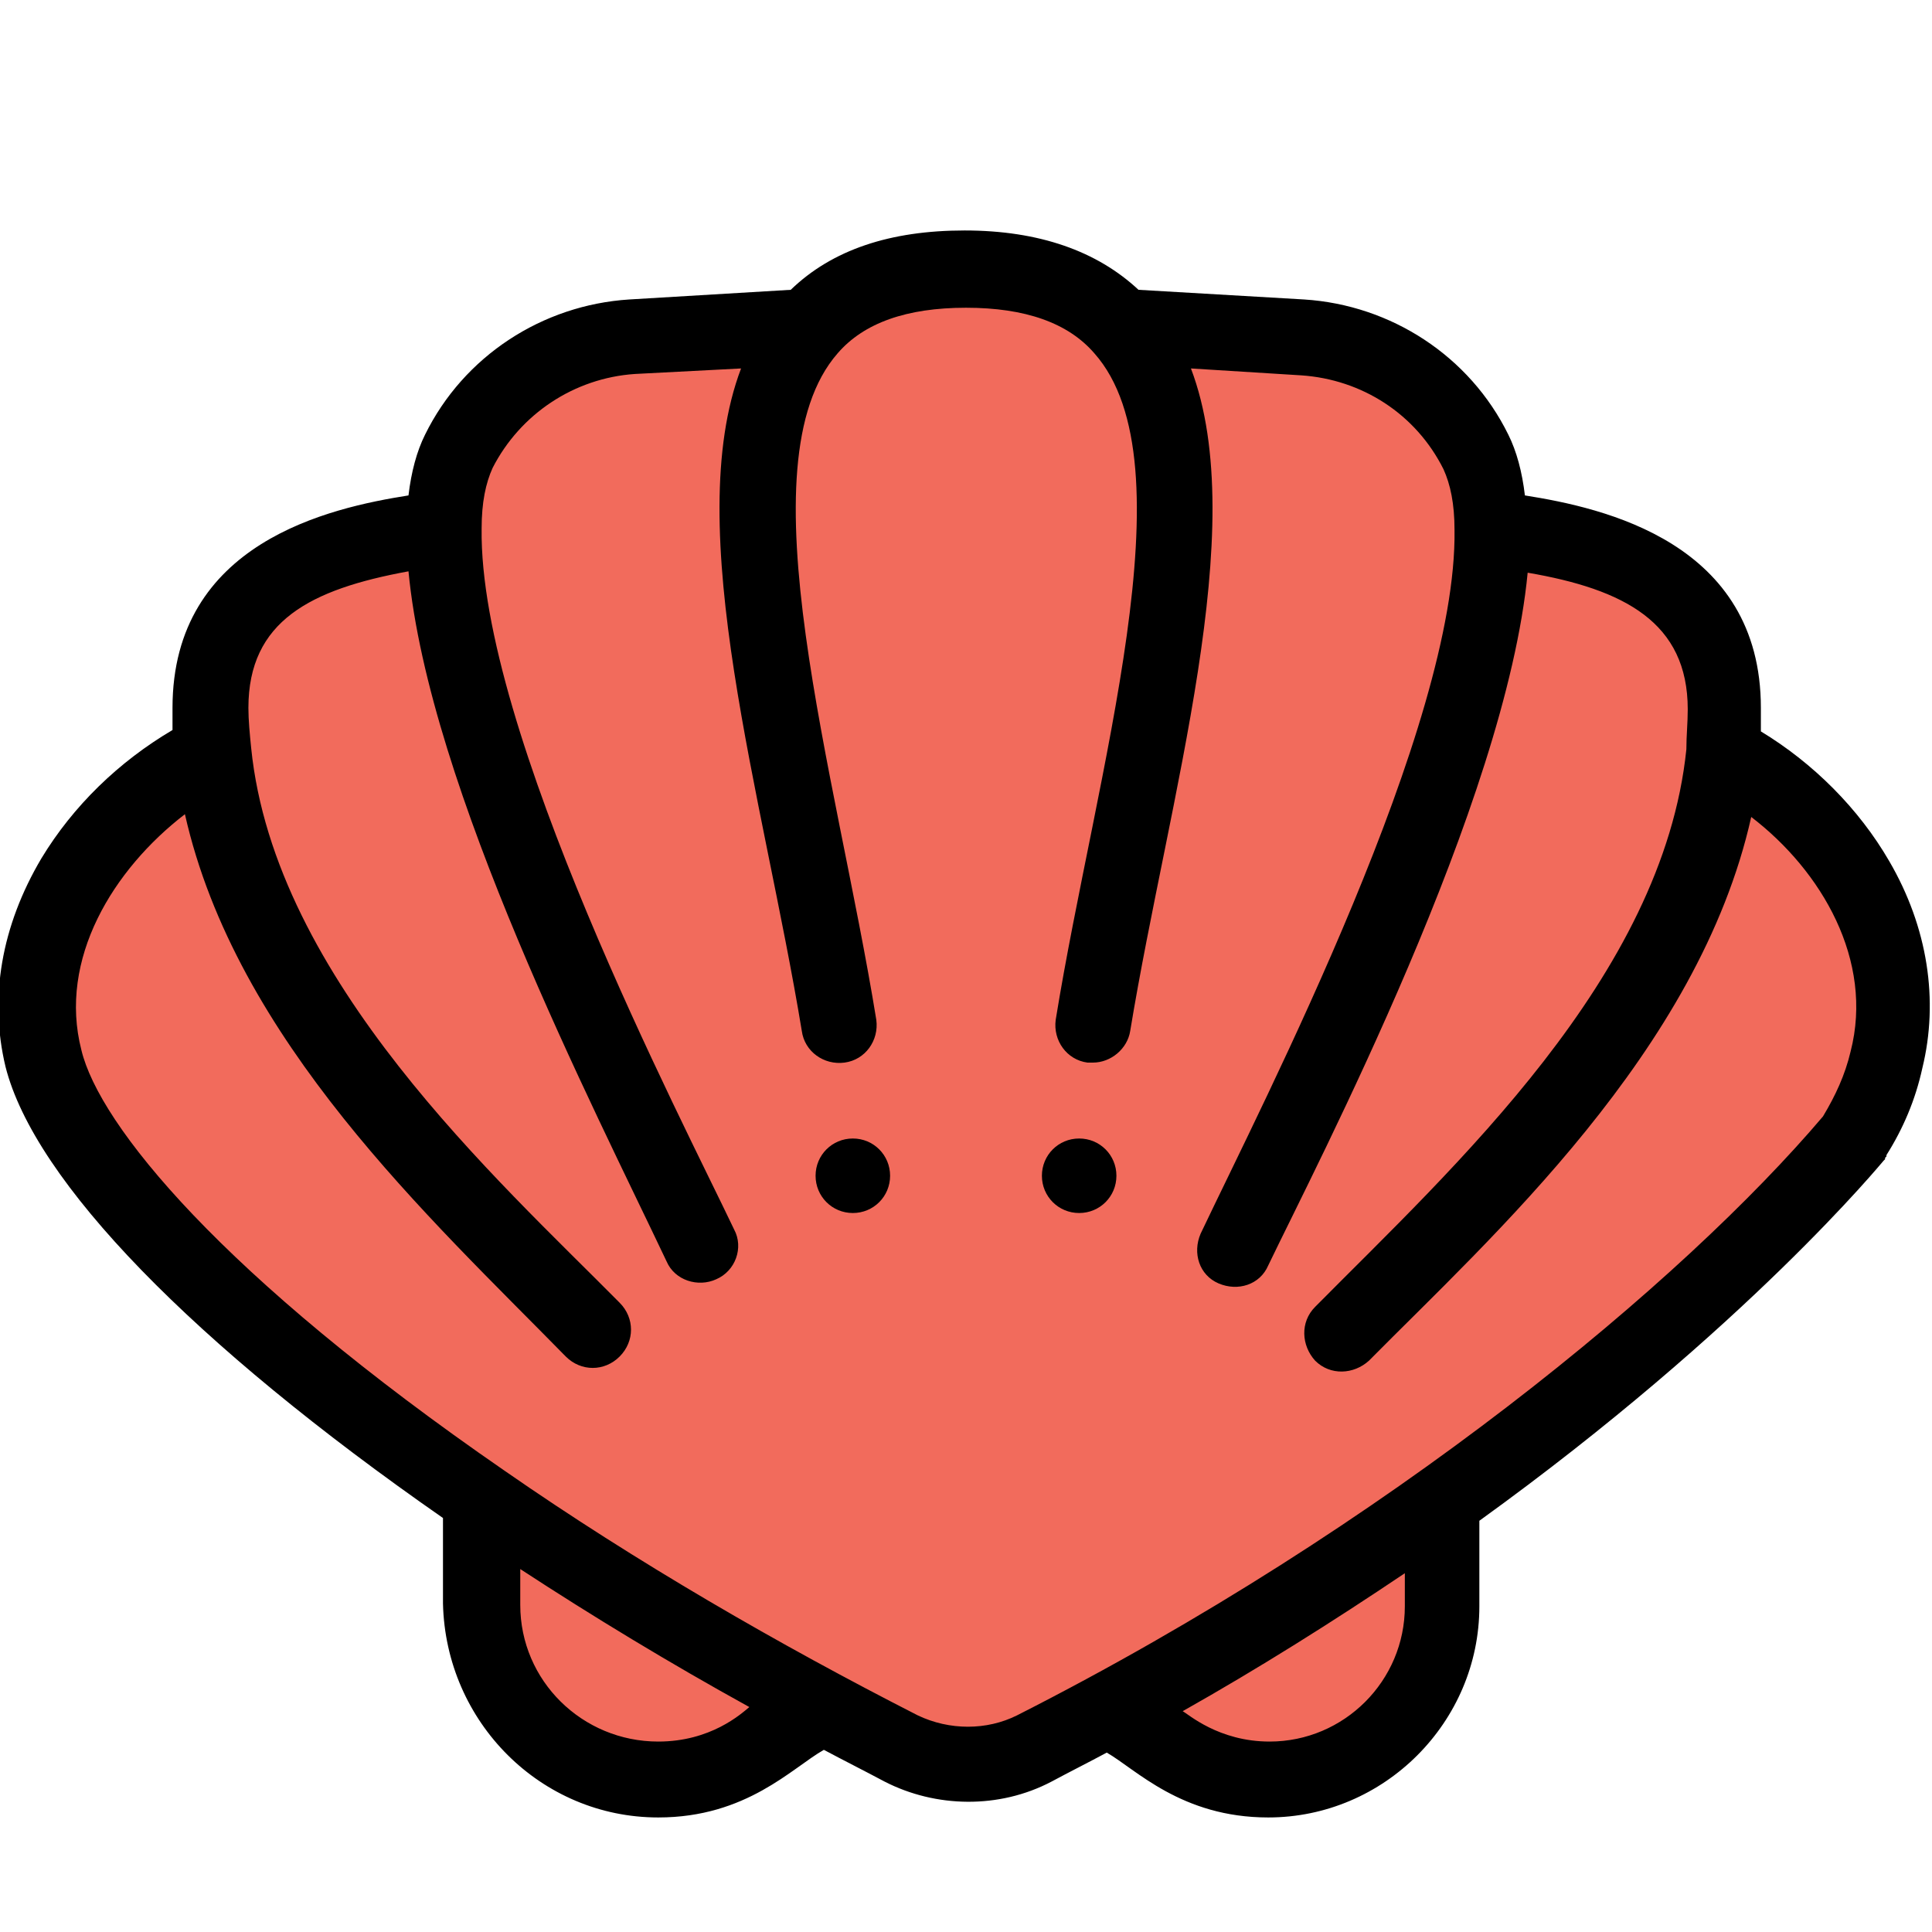
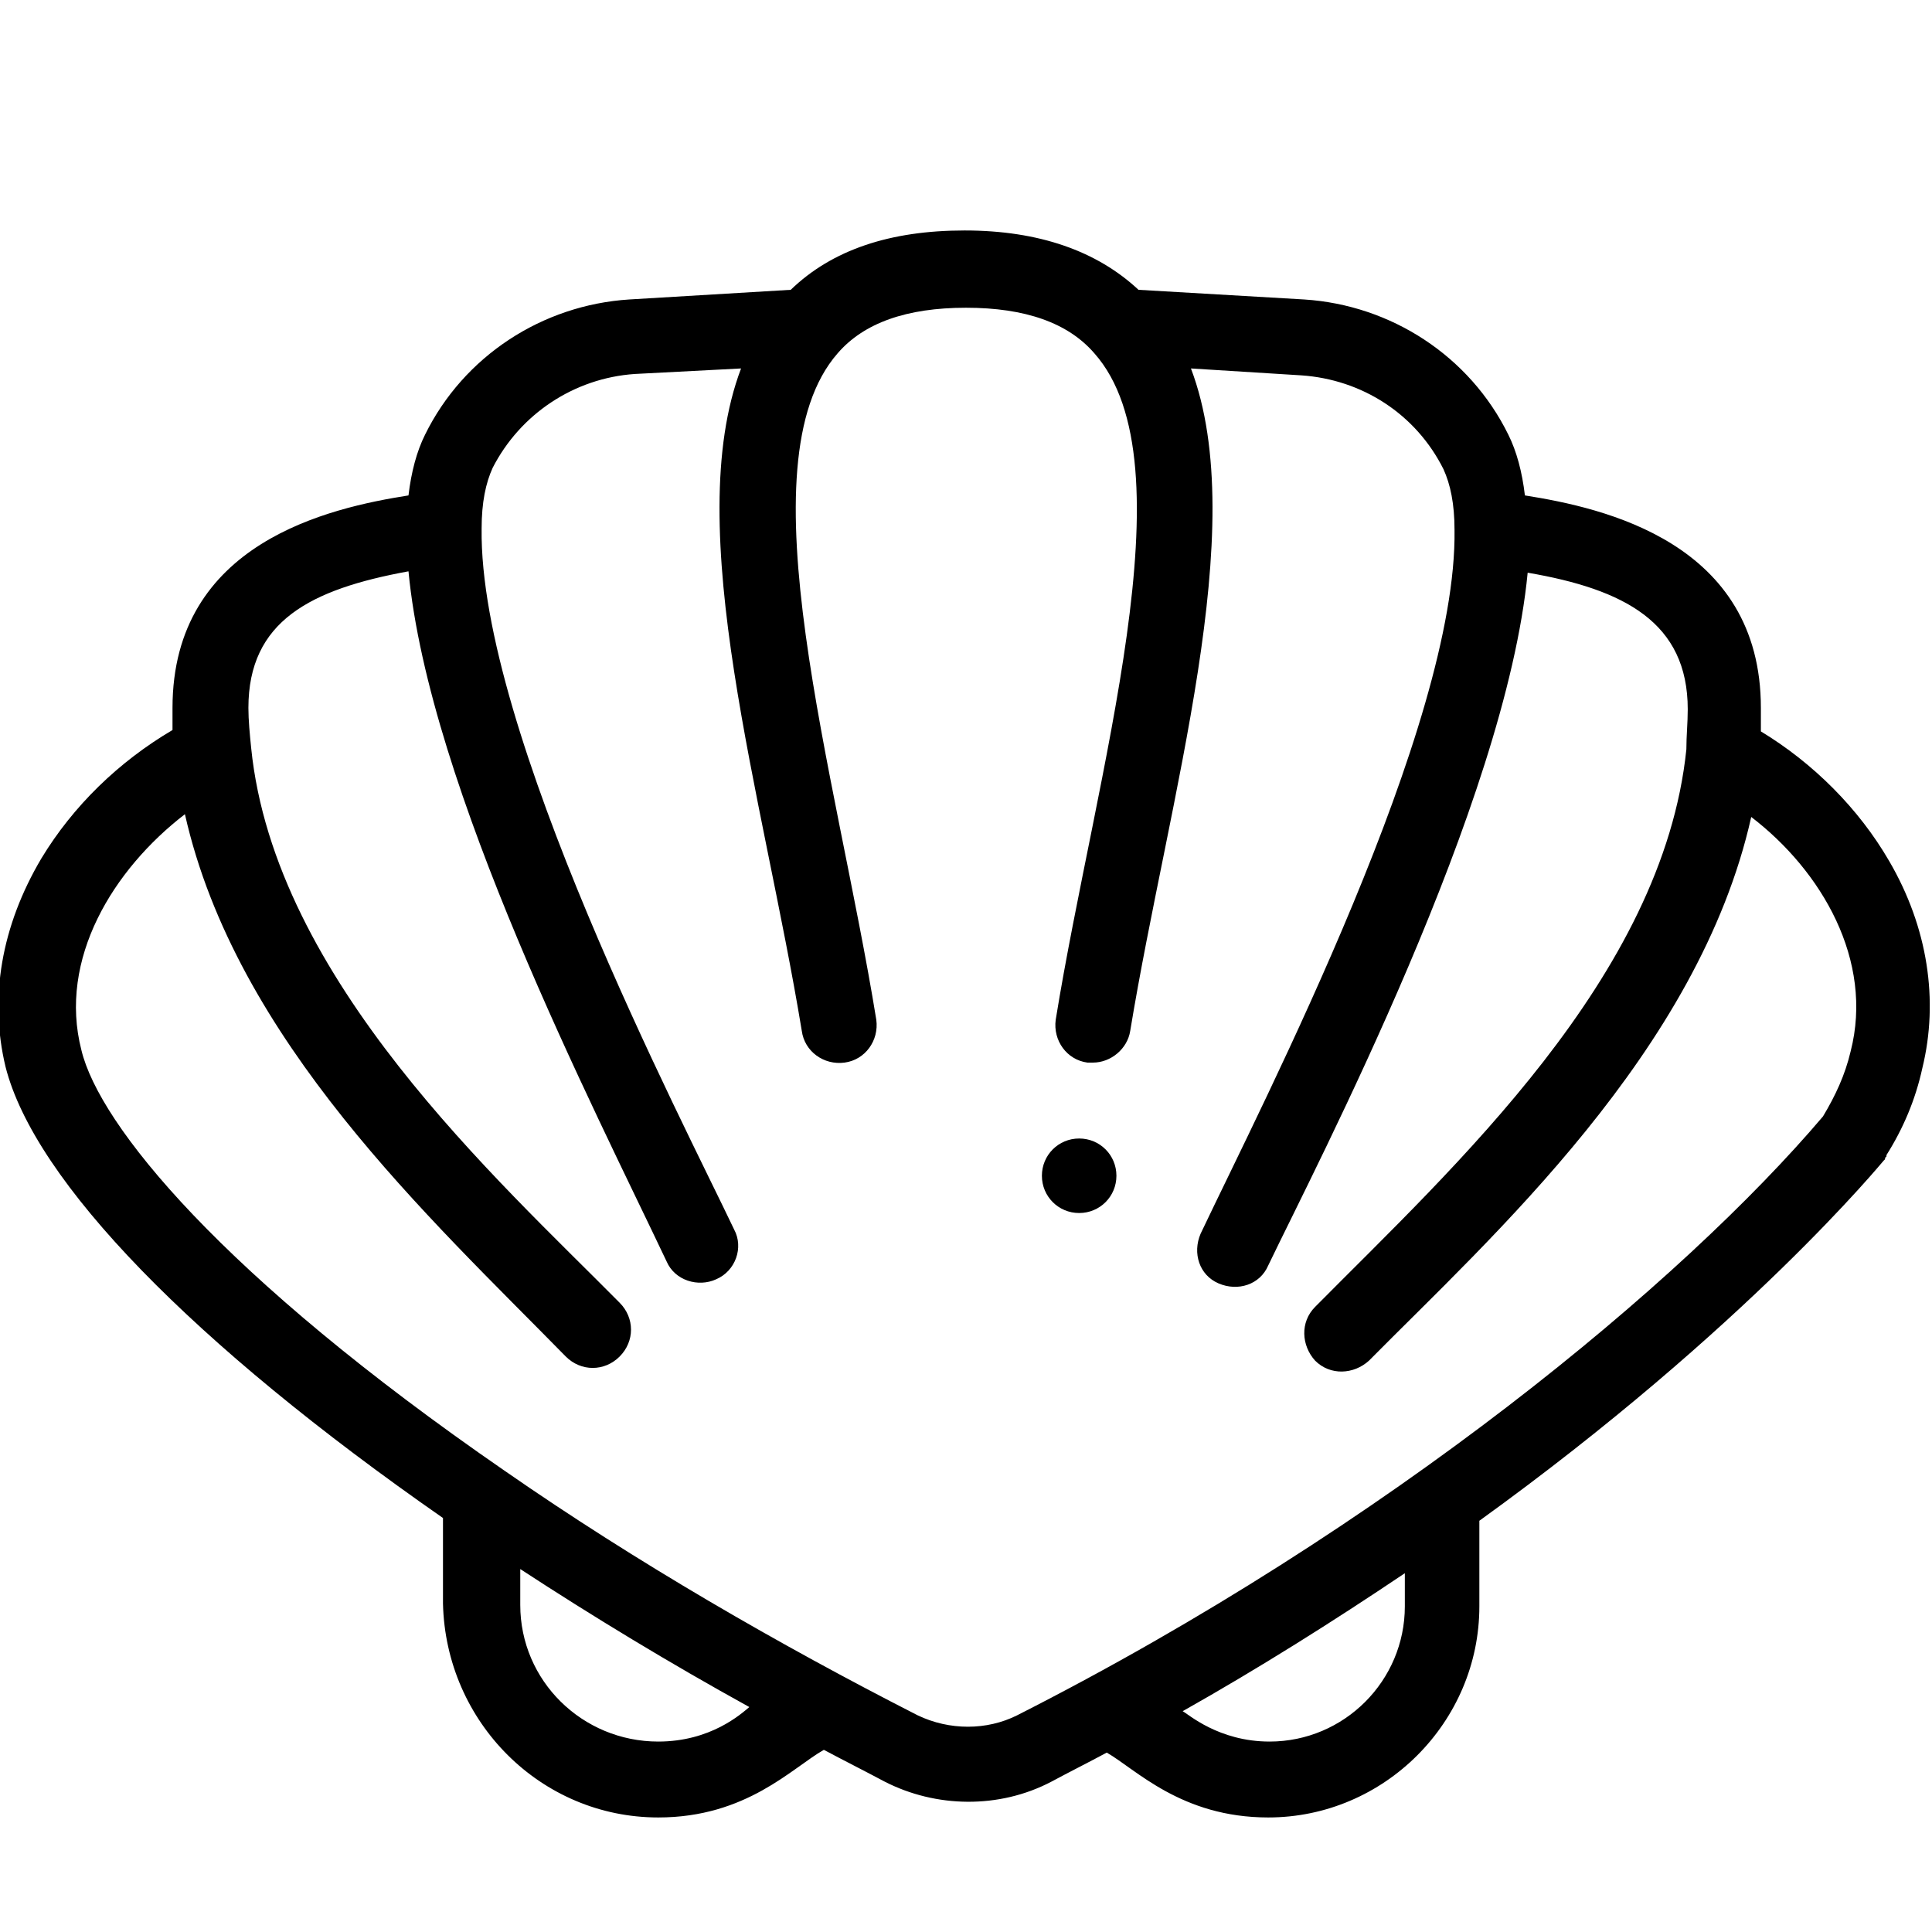
<svg xmlns="http://www.w3.org/2000/svg" version="1.1" id="Capa_1" x="0px" y="0px" viewBox="0 0 140 140" style="enable-background:new 0 0 140 140;" xml:space="preserve">
  <style type="text/css">
	.st0{fill:#F26B5C;}
</style>
-   <path class="st0" d="M124.8,54.6c0.1-1.1,0.2-2.1,0.2-3.2c0-11.4-12.5-12.3-16.9-13h0c0-2.2-0.4-4.1-1.1-5.6  c-2.4-4.8-7.2-8-12.6-8.3l-13.1-0.8c-2.4-2.7-6-4.2-11.4-4.2c-5.4,0-9,1.5-11.4,4.2l0,0l-12.8,0.7c-5.4,0.3-10.2,3.5-12.6,8.3  c-0.7,1.5-1.1,3.4-1.1,5.6h0c-4.4,0.7-16.9,1.6-16.9,13c0,1.1,0.1,2.2,0.2,3.2c-8,4-14.5,13.1-12.3,22.2c1.9,7.6,13.7,19.6,32,32.1  l-0.1,0.2v7.4c0,7,5.8,12.6,12.7,12.6c2.5,0,4.9-0.7,7-2.1l4.9-3.3c1.9,1,3.8,2,5.8,3c3,1.5,6.6,1.5,9.7,0c1.8-0.9,3.6-1.9,5.4-2.8  l4.6,3c2.1,1.4,4.5,2.1,7,2.1c7,0,12.6-5.6,12.6-12.6v-7.6c19.8-14.2,29.7-26.1,29.9-26.4c0,0,0,0,0,0c1.1-1.7,1.9-3.6,2.4-5.6  C139,67.7,132.9,58.6,124.8,54.6z" />
  <path d="M78.2,87.9c1.5,0,2.7-1.2,2.7-2.7s-1.2-2.7-2.7-2.7s-2.7,1.2-2.7,2.7C75.5,86.7,76.7,87.9,78.2,87.9z" />
-   <path d="M61.8,87.9c1.5,0,2.7-1.2,2.7-2.7s-1.2-2.7-2.7-2.7c-1.5,0-2.7,1.2-2.7,2.7C59.1,86.7,60.3,87.9,61.8,87.9z" />
  <path d="M47.7,131.7c6.4,0,9.7-3.6,12-4.9c1.5,0.8,2.9,1.5,4.4,2.3c3.7,1.9,8.3,2,12.1,0c1.3-0.7,2.7-1.4,4-2.1  c2.1,1.2,5.4,4.7,11.7,4.7c8.4,0,15.3-6.9,15.3-15.3v-6.2c19.4-14,29.2-26,29.3-26.1l0,0c0,0,0,0,0,0c0,0,0.1-0.1,0.1-0.1  c0,0,0,0,0-0.1c0,0,0.1-0.1,0.1-0.1c0,0,0,0,0-0.1c0,0,0,0,0,0c1.2-1.9,2.1-4,2.6-6.3c1.2-4.9,0.4-10.2-2.4-15  c-2.2-3.8-5.5-7.1-9.3-9.4c0-0.6,0-1.1,0-1.7c0-12-11.4-14.5-17.1-15.4c-0.2-1.7-0.6-3.2-1.2-4.4c-2.8-5.7-8.5-9.4-14.8-9.8l-12-0.7  c-3-2.8-7.2-4.3-12.6-4.3c-5.4,0-9.6,1.4-12.6,4.3l-11.7,0.7c-6.3,0.4-12,4.1-14.8,9.8c-0.6,1.2-1,2.7-1.2,4.4  c-5.7,0.9-17.1,3.4-17.1,15.4c0,0.5,0,1.1,0,1.6c-3.9,2.3-7.2,5.5-9.5,9.3c-2.9,4.9-3.8,10.1-2.6,15.1c2.1,8.3,13.6,20.1,31.7,32.7  v6.2C32.3,124.8,39.2,131.7,47.7,131.7z M47.7,126.2c-5.5,0-10-4.4-10-9.9v-2.6c5.2,3.4,10.8,6.8,16.6,10  C53.7,124.2,51.5,126.2,47.7,126.2z M92,126.2c-3.7,0-5.9-2-6.3-2.2c5.5-3.1,10.9-6.5,16.1-10v2.4C101.8,121.8,97.4,126.2,92,126.2z   M5.9,76.1C4.2,69.5,8.2,63,13.4,59C17.1,75.4,31.1,88.2,41,98.3c1.1,1.1,2.8,1.1,3.9,0c1.1-1.1,1.1-2.8,0-3.9  c-8.8-8.9-25-23.4-26.7-40.2c-0.1-1-0.2-2-0.2-2.9c0-6.3,4.5-8.6,11.6-9.9c1.5,15.7,13.4,38.8,18.7,50c0.6,1.4,2.3,1.9,3.6,1.3  c1.4-0.6,2-2.3,1.3-3.6c-3.8-8-18.5-36.2-18.3-50.8c0-1.9,0.3-3.3,0.8-4.4c2-3.9,5.9-6.5,10.3-6.8l7.7-0.4c-4.4,11.6,1.6,31,4.4,48  c0.2,1.5,1.6,2.5,3.1,2.3c1.5-0.2,2.5-1.6,2.3-3.1c-2.9-17.9-9.8-40.3-2.8-48.3c1.9-2.2,5-3.3,9.3-3.3c4.3,0,7.4,1.1,9.3,3.3  c7.1,8,0.1,30.4-2.8,48.3c-0.2,1.5,0.8,2.9,2.3,3.1c0.1,0,0.3,0,0.4,0c1.3,0,2.5-1,2.7-2.3c2.8-17,8.8-36.4,4.4-48l8,0.5  c4.4,0.3,8.3,2.8,10.3,6.8c0.5,1.1,0.8,2.5,0.8,4.4c0.2,14.2-13.7,41.1-18.4,51c-0.6,1.4-0.1,3,1.3,3.6c1.4,0.6,3,0.1,3.6-1.3  c3.6-7.5,17.2-33.5,18.8-50.2c7,1.2,11.6,3.6,11.6,9.9c0,1-0.1,1.9-0.1,2.9c-1.7,16.5-16.9,30.3-26.9,40.4c-1.1,1.1-1,2.8,0,3.9  c1.1,1.1,2.8,1,3.9,0c8.8-8.9,23.9-22.4,27.7-39.4c5.1,3.9,8.9,10.4,7.2,17c-0.4,1.7-1.1,3.2-2,4.7c-10.1,11.9-31.4,29.7-58.4,43.4  c-2.2,1.1-4.9,1.1-7.2,0c-10-5.1-20.4-11.1-29.9-17.7C16,92.4,7.2,81.5,5.9,76.1z" />
</svg>